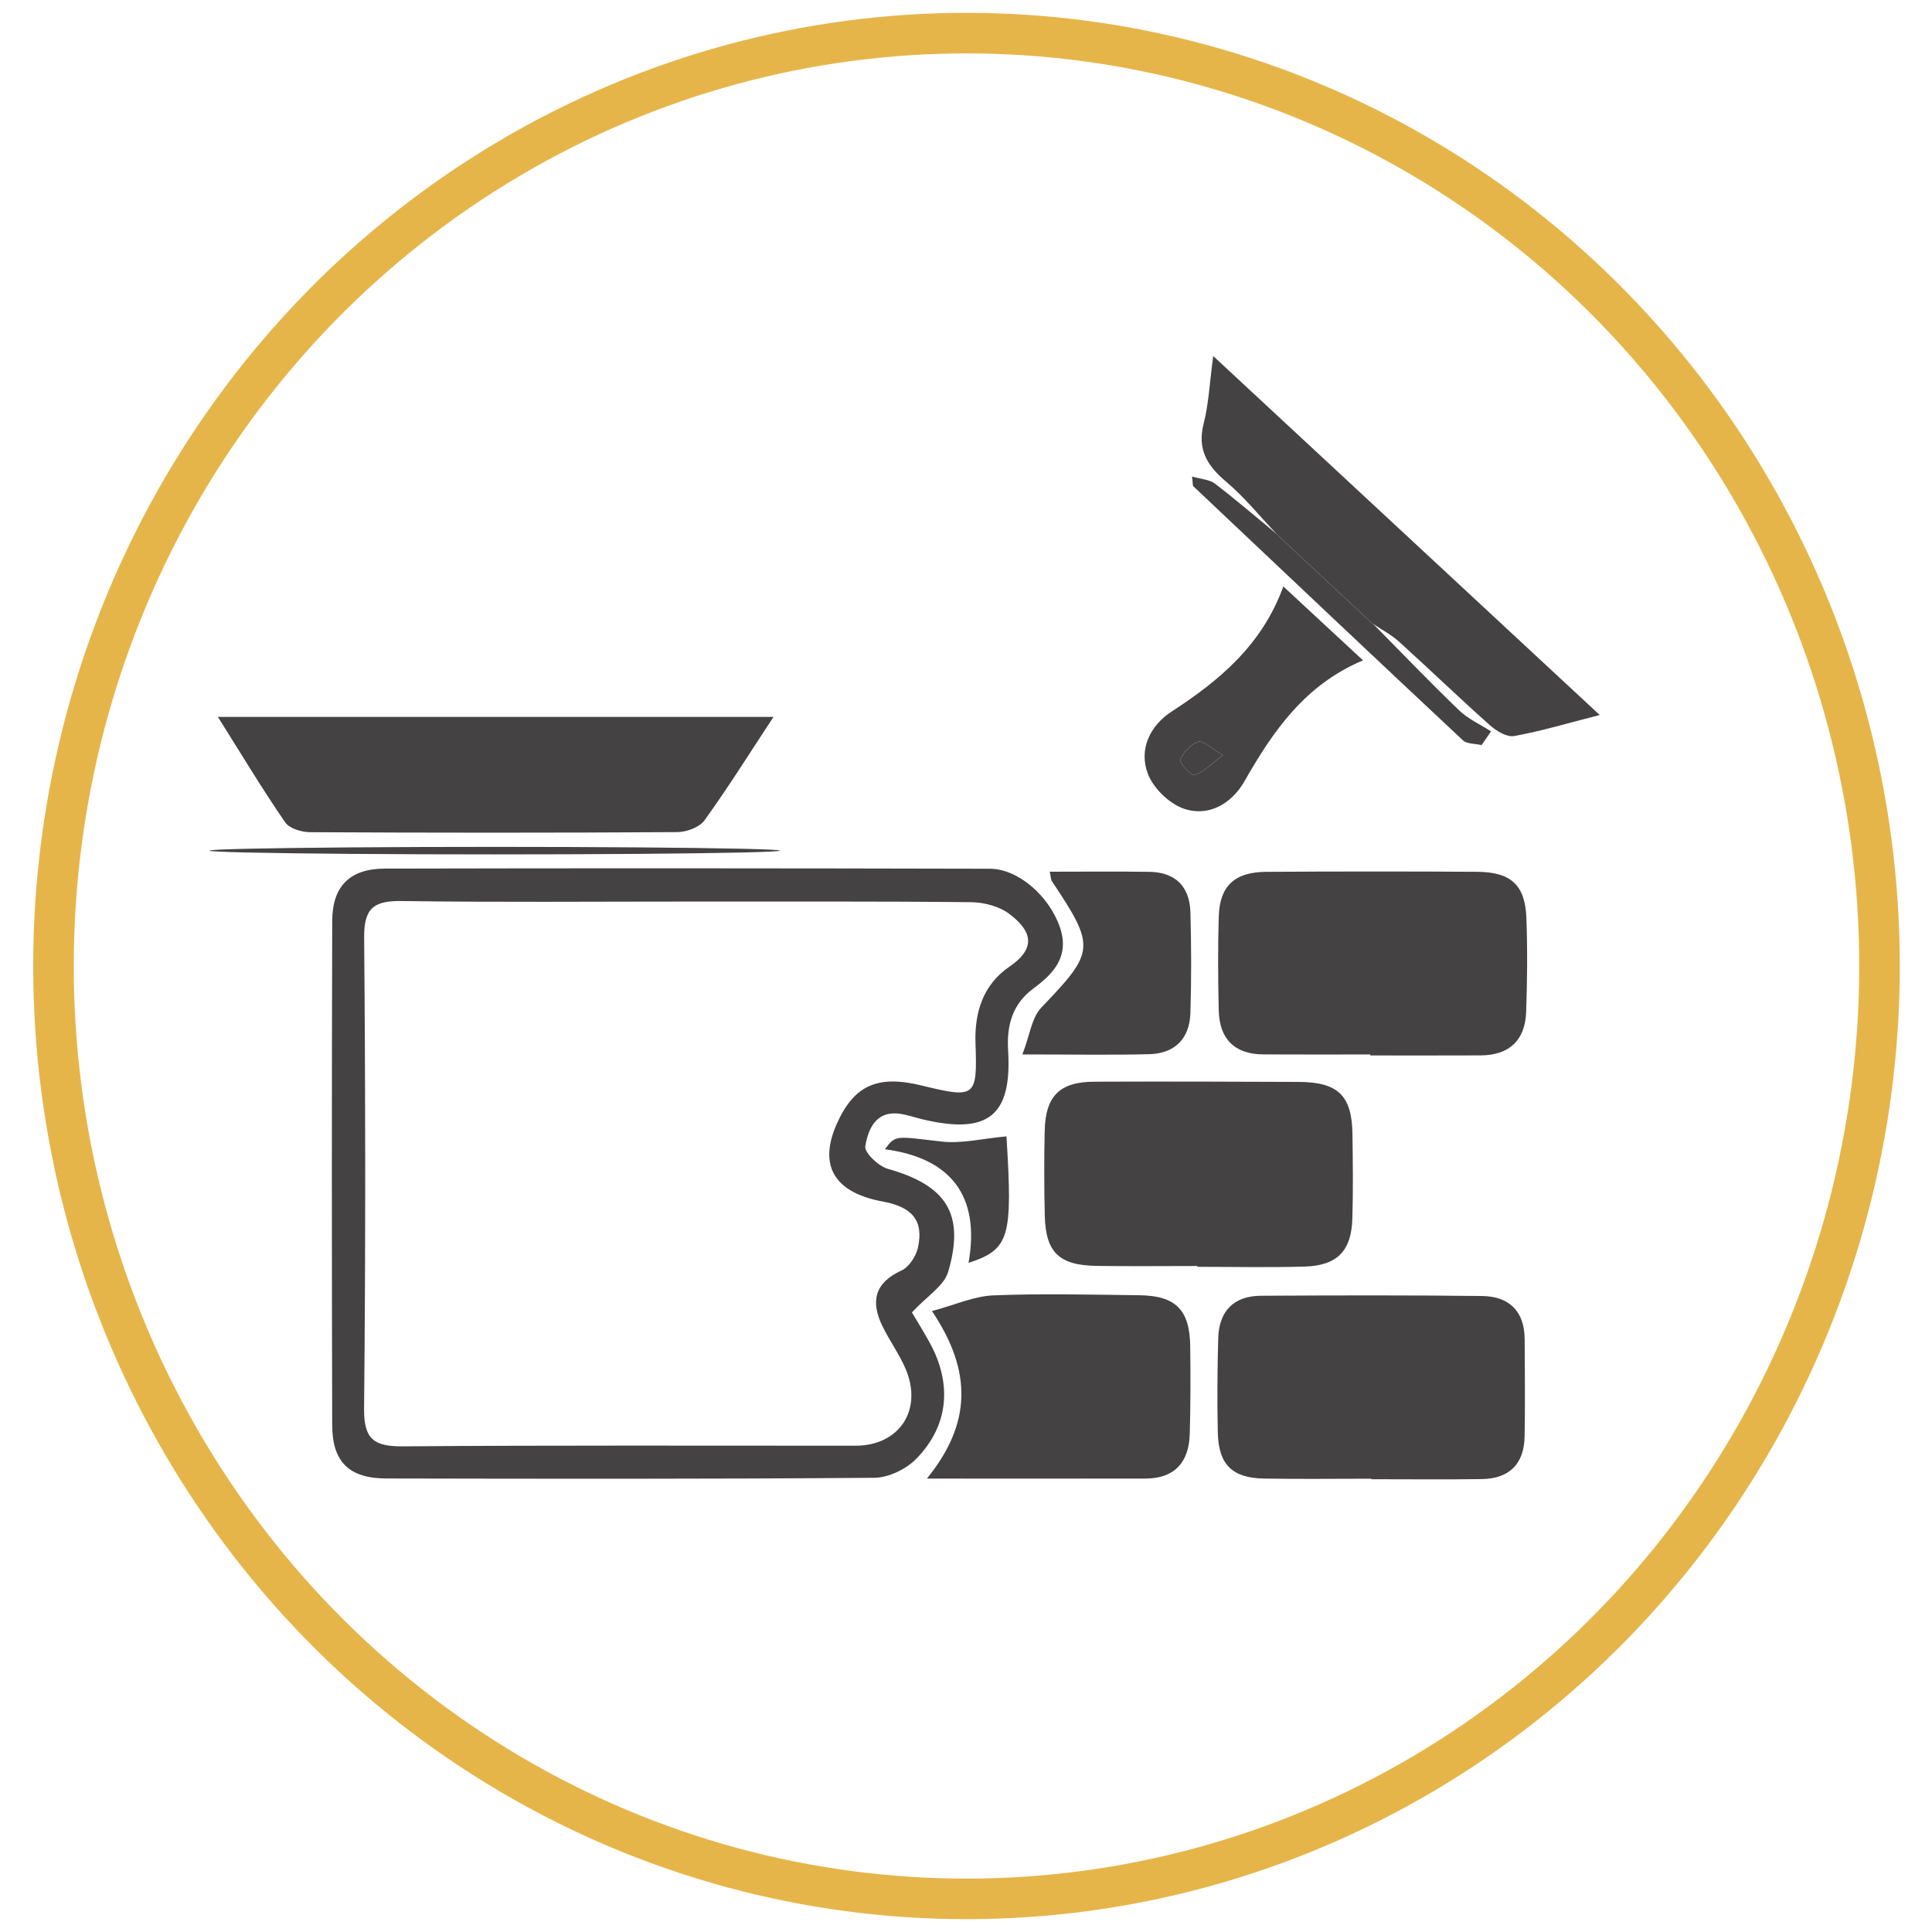
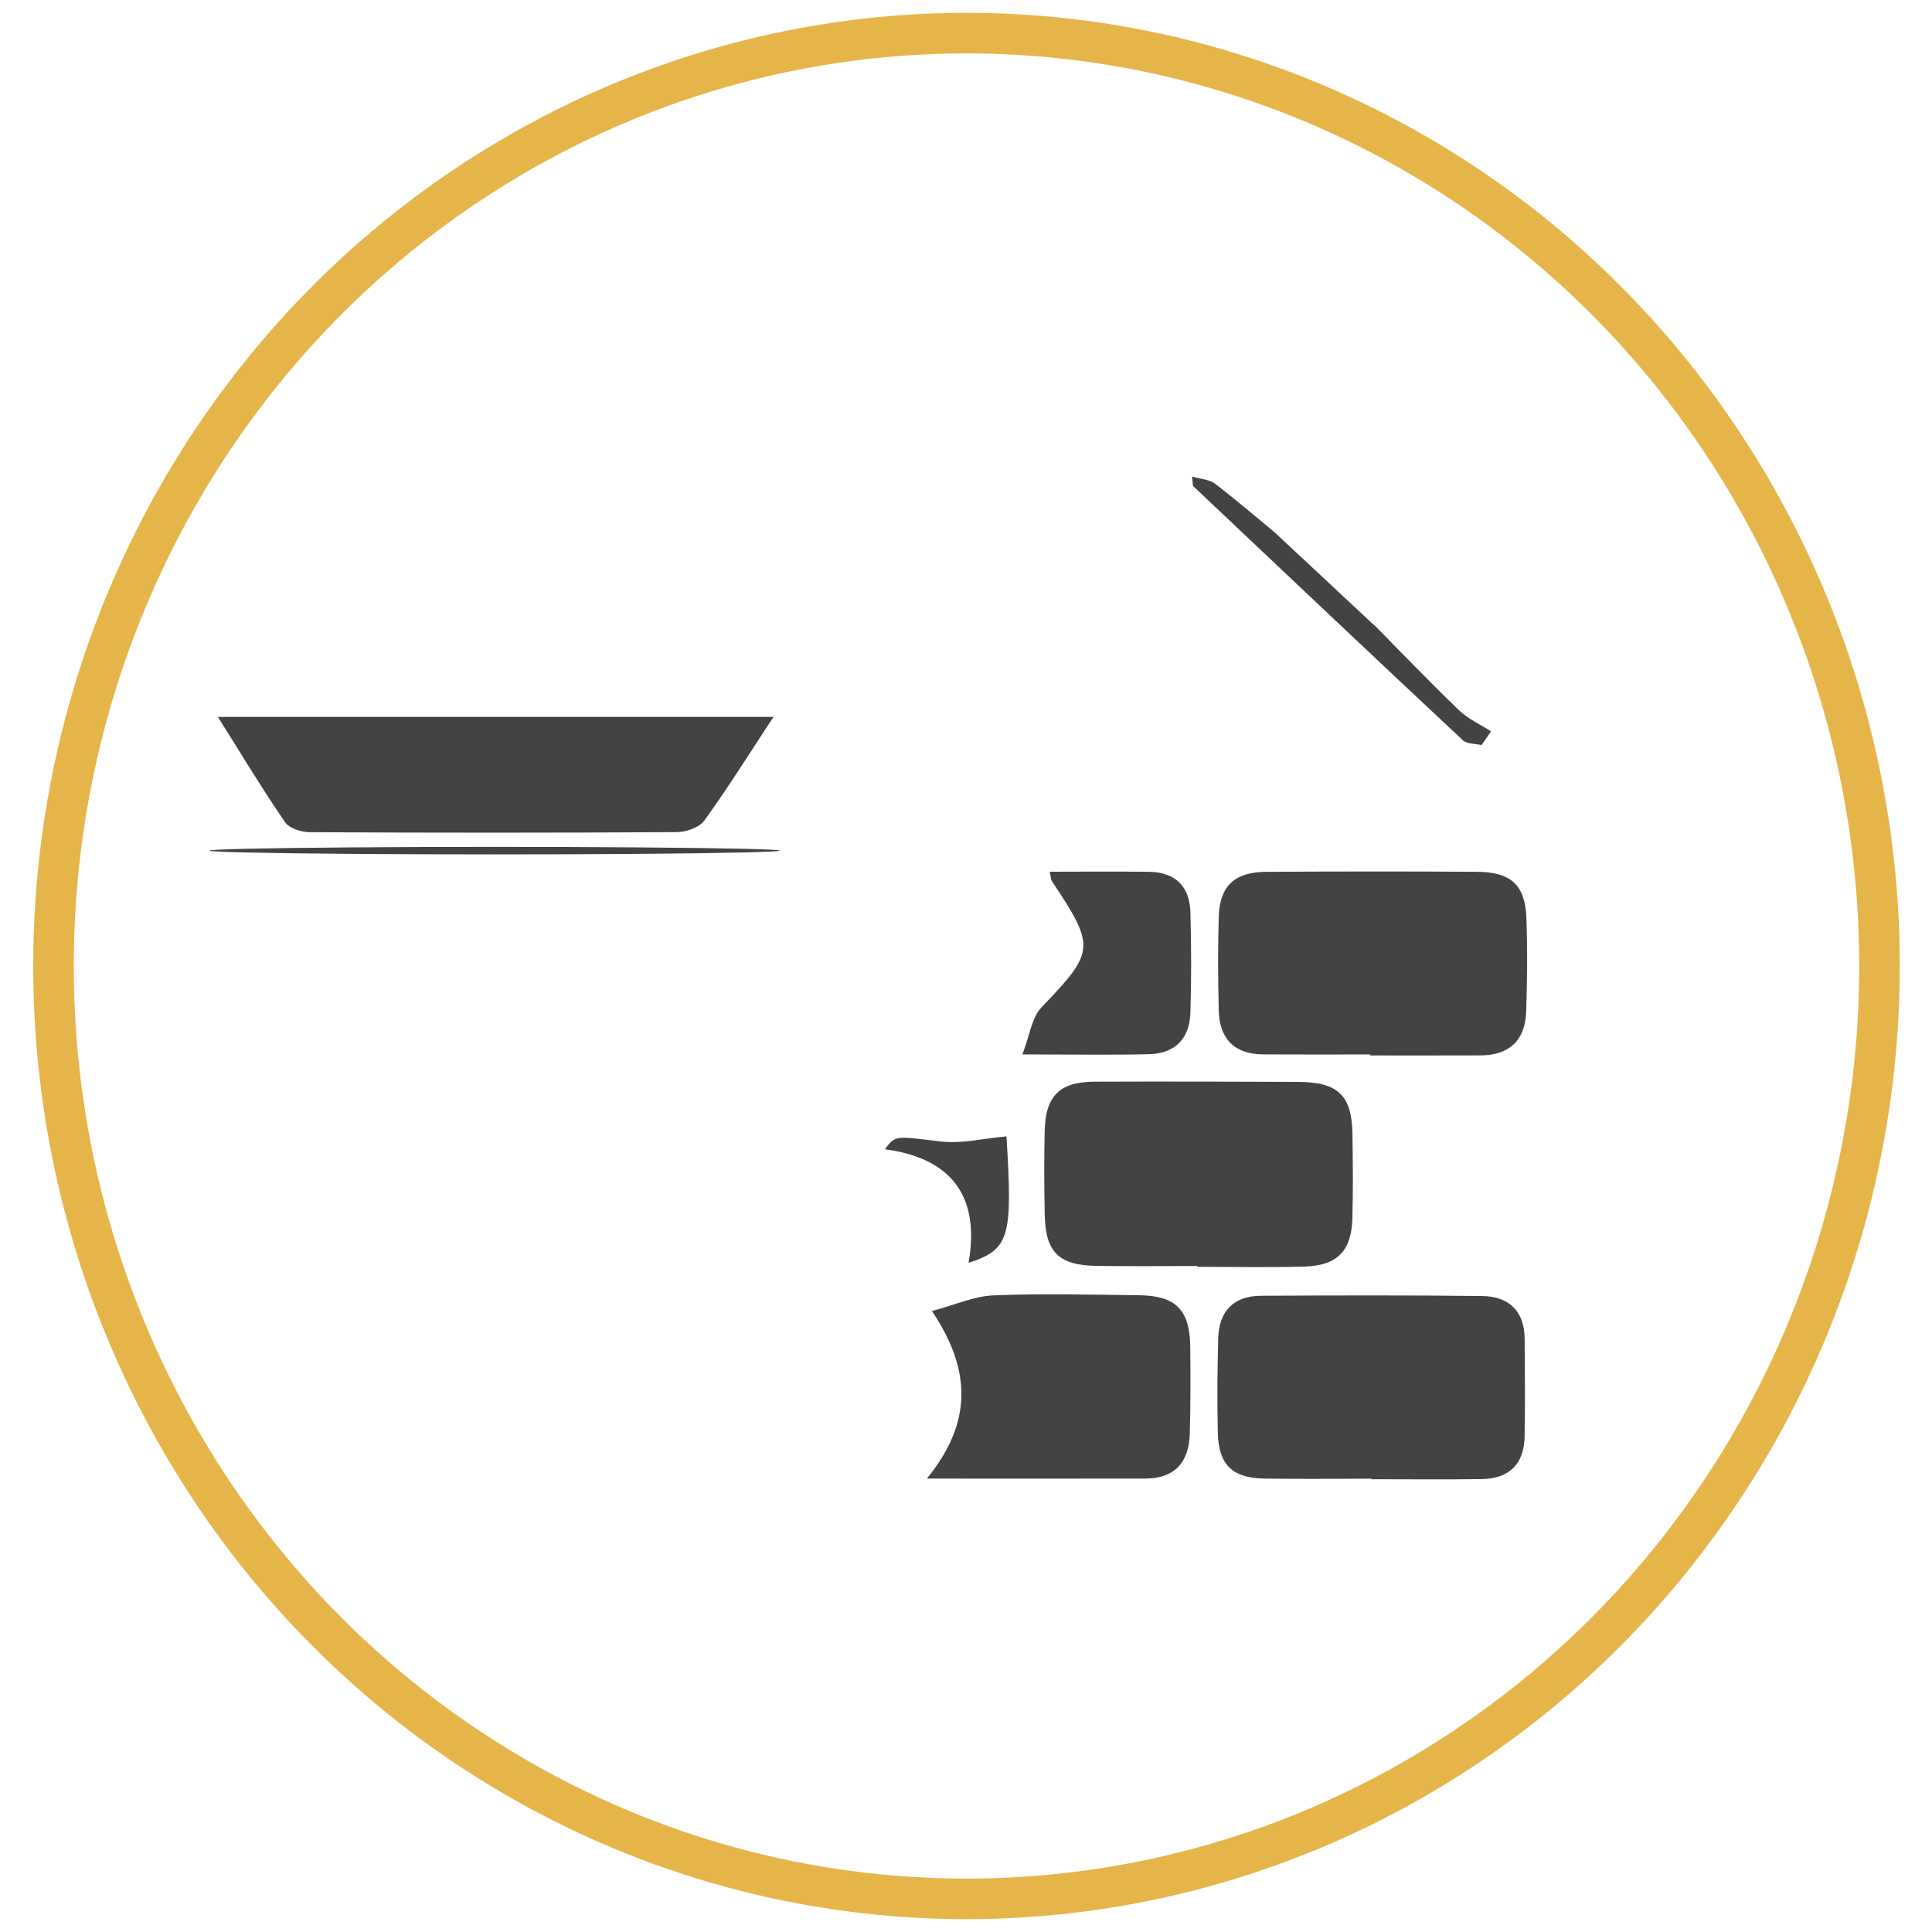
<svg xmlns="http://www.w3.org/2000/svg" version="1.1" id="Capa_1" x="0px" y="0px" viewBox="0 0 700 700" style="enable-background:new 0 0 700 700;" xml:space="preserve">
  <style type="text/css">
	.st0{fill:none;stroke:#E6B54A;stroke-width:14.696;stroke-miterlimit:10;}
	.st1{fill:#444242;}
</style>
  <ellipse class="st0" cx="350.18" cy="350" rx="330.8" ry="338" />
  <g id="qs040Q_1_">
    <g>
-       <path class="st1" d="M330.4,475.5c1.73,2.93,4.19,6.87,6.43,10.94c8.24,15.02,6.92,30.22-4.97,42.23    c-3.67,3.7-9.97,6.72-15.09,6.76c-58.92,0.47-117.85,0.37-176.78,0.25c-13.47-0.03-19.6-5.95-19.63-19.37    c-0.16-60.89-0.17-121.78,0.01-182.67c0.04-12.53,6.39-18.9,19.07-18.93c73.07-0.17,146.14-0.12,219.21,0.05    c10.32,0.02,21.61,10.01,25.42,21.35c3.4,10.12-2,16.41-9.44,21.87c-7.71,5.66-9.94,13.22-9.37,22.68    c1.43,23.63-7.27,30.45-30.72,24.96c-2.67-0.63-5.29-1.54-7.99-2c-9.07-1.54-11.97,5.29-13.04,11.69    c-0.39,2.3,4.76,7.22,8.16,8.18c21.19,5.98,28.05,16.3,21.87,37.33C342.03,465.94,335.82,469.66,330.4,475.5z M249.26,326.65    c-34.56,0-69.13,0.3-103.68-0.19c-9.99-0.14-13.73,2.43-13.64,13.14c0.48,56.95,0.54,113.9-0.03,170.84    c-0.11,11.41,3.95,13.68,14.31,13.6c54.59-0.43,109.18-0.21,163.78-0.23c15.86-0.01,24.44-12.98,18.12-27.84    c-2.29-5.38-5.85-10.22-8.41-15.5c-4.29-8.84-2.92-15.65,6.91-20.14c2.73-1.25,5.25-5.14,5.95-8.25    c2.27-10.07-2.39-14.84-12.64-16.72c-17.98-3.3-23.41-13.3-16.7-28.27c6.19-13.81,14.67-17.67,30.46-13.84    c19.74,4.79,20.45,4.47,19.75-15.24c-0.41-11.53,2.95-21.39,12.31-27.78c10.46-7.14,7.45-13.48-0.15-19.17    c-3.65-2.73-9.14-4.13-13.82-4.18C317.6,326.52,283.43,326.68,249.26,326.65z" />
      <path class="st1" d="M433.81,458.7c-12.15,0-24.29,0.14-36.44-0.04c-13.68-0.2-18.52-4.9-18.83-18.31    c-0.23-10.18-0.26-20.37-0.03-30.55c0.28-12.72,5.4-17.83,18-17.88c24.68-0.09,49.37-0.04,74.05,0.08    c14.25,0.07,19.25,4.94,19.46,18.85c0.15,10.18,0.26,20.38-0.03,30.56c-0.33,11.87-5.47,17.16-17.4,17.5    c-12.92,0.36-25.85,0.08-38.78,0.08C433.81,458.89,433.81,458.8,433.81,458.7z" />
      <path class="st1" d="M78.94,259.75c68.26,0,133.8,0,201.31,0c-8.95,13.6-16.59,25.83-25.02,37.5c-1.83,2.53-6.51,4.22-9.89,4.24    c-44.35,0.28-88.7,0.26-133.04,0.03c-3.07-0.02-7.45-1.34-8.99-3.59C95.15,286.07,87.73,273.71,78.94,259.75z" />
      <path class="st1" d="M496.47,382.05c-12.92,0-25.84,0.06-38.77-0.02c-10.53-0.06-15.9-5.73-16.13-16.01    c-0.26-11.35-0.34-22.72,0.02-34.06c0.35-11,5.78-16.01,17.2-16.08c25.45-0.15,50.91-0.17,76.36-0.01    c12.3,0.08,17.44,4.77,17.89,16.72c0.42,11.34,0.31,22.72-0.09,34.06c-0.36,10.31-6.14,15.69-16.54,15.74    c-13.31,0.06-26.63,0.02-39.94,0.02C496.47,382.28,496.47,382.16,496.47,382.05z" />
      <path class="st1" d="M496.83,535.76c-12.97,0-25.94,0.18-38.9-0.05c-11.47-0.21-16.42-5.07-16.69-16.59    c-0.27-11.39-0.16-22.79,0.14-34.18c0.26-9.82,5.52-15.4,15.48-15.46c26.72-0.15,53.44-0.23,80.16,0.09    c9.67,0.12,15.32,5.44,15.39,15.56c0.08,11.79,0.19,23.58-0.02,35.36c-0.17,9.95-5.57,15.26-15.49,15.41    c-13.36,0.2-26.72,0.05-40.07,0.05C496.83,535.88,496.83,535.82,496.83,535.76z" />
      <path class="st1" d="M335.84,535.72c16.2-19.98,16.47-38.85,1.83-60.7c8.34-2.23,15.24-5.4,22.25-5.68    c17.59-0.72,35.23-0.25,52.84-0.05c13.24,0.15,18.33,5.3,18.48,18.57c0.12,10.57,0.13,21.15-0.17,31.71    c-0.29,10.19-5.43,16.11-16.05,16.14C389.59,535.76,364.16,535.72,335.84,535.72z" />
-       <path class="st1" d="M462.57,193.48c-6.11-6.41-11.73-13.4-18.45-19.07c-6.89-5.81-10.37-11.73-7.99-21.03    c1.82-7.12,2.13-14.62,3.44-24.38c46.96,43.61,92.69,86.08,140.04,130.06c-11.62,2.96-21.22,5.86-31.03,7.62    c-2.65,0.48-6.46-1.87-8.81-3.96c-11.12-9.9-21.85-20.25-32.9-30.25c-2.78-2.51-6.23-4.3-9.36-6.41l0.35,0.45    c-11.91-11.12-23.82-22.23-35.73-33.35L462.57,193.48z" />
      <path class="st1" d="M380.35,315.84c12.55,0,24.33-0.13,36.1,0.04c9.47,0.14,14.6,5.37,14.86,14.67    c0.33,12.17,0.38,24.36-0.01,36.53c-0.3,9.23-5.63,14.64-14.9,14.87c-14.09,0.35-28.2,0.09-45.97,0.09    c2.67-6.89,3.35-13.32,6.89-17.01c19.36-20.2,19.76-21.85,3.8-45.76C380.74,318.71,380.78,317.88,380.35,315.84z" />
-       <path class="st1" d="M493.85,239.26c-21.22,8.93-32.64,25.76-43.02,43.9c-4.55,7.96-12.84,12.9-21.83,9.87    c-5.36-1.81-11.21-7.51-13.17-12.82c-3.24-8.76,0.83-17.3,8.7-22.42c17.27-11.23,32.66-23.96,40.45-45.3    C474.89,221.67,483.92,230.04,493.85,239.26z M443.14,273.64c-4.46-2.57-7.3-5.45-8.99-4.89c-2.69,0.9-5.43,3.78-6.48,6.47    c-0.45,1.15,3.91,5.93,5.06,5.59C435.84,279.9,438.4,277.12,443.14,273.64z" />
      <path class="st1" d="M497.52,226.06c10.34,10.46,20.52,21.1,31.12,31.29c3.28,3.16,7.7,5.13,11.59,7.64    c-1.14,1.66-2.28,3.31-3.42,4.97c-2.3-0.55-5.29-0.35-6.79-1.75c-32.67-30.57-65.17-61.31-97.68-92.05    c-0.21-0.2-0.11-0.72-0.43-3.51c3.38,1,6.37,1.11,8.3,2.59c7.63,5.85,14.93,12.12,22.35,18.24c0,0-0.44-0.32-0.44-0.32    c11.91,11.12,23.82,22.23,35.73,33.35L497.52,226.06z" />
      <path class="st1" d="M364.66,411.73c2.28,36.63,1.18,40.92-13.73,45.83c4.27-24.28-6.37-37.97-30.33-41.17    c3.97-5.27,3.9-4.7,20.39-2.8C348.4,414.46,356.15,412.49,364.66,411.73z" />
      <ellipse class="st1" cx="179.21" cy="308.2" rx="103.38" ry="1.36" />
      <path class="st1" d="M497.86,226.5c-11.91-11.12-23.82-22.23-35.73-33.35C474.04,204.27,485.95,215.39,497.86,226.5z" />
-       <path class="st1" d="M443.14,273.64c-4.74,3.48-7.3,6.26-10.41,7.18c-1.15,0.34-5.5-4.44-5.06-5.59c1.05-2.69,3.79-5.57,6.48-6.47    C435.84,268.19,438.68,271.07,443.14,273.64z" />
    </g>
  </g>
</svg>